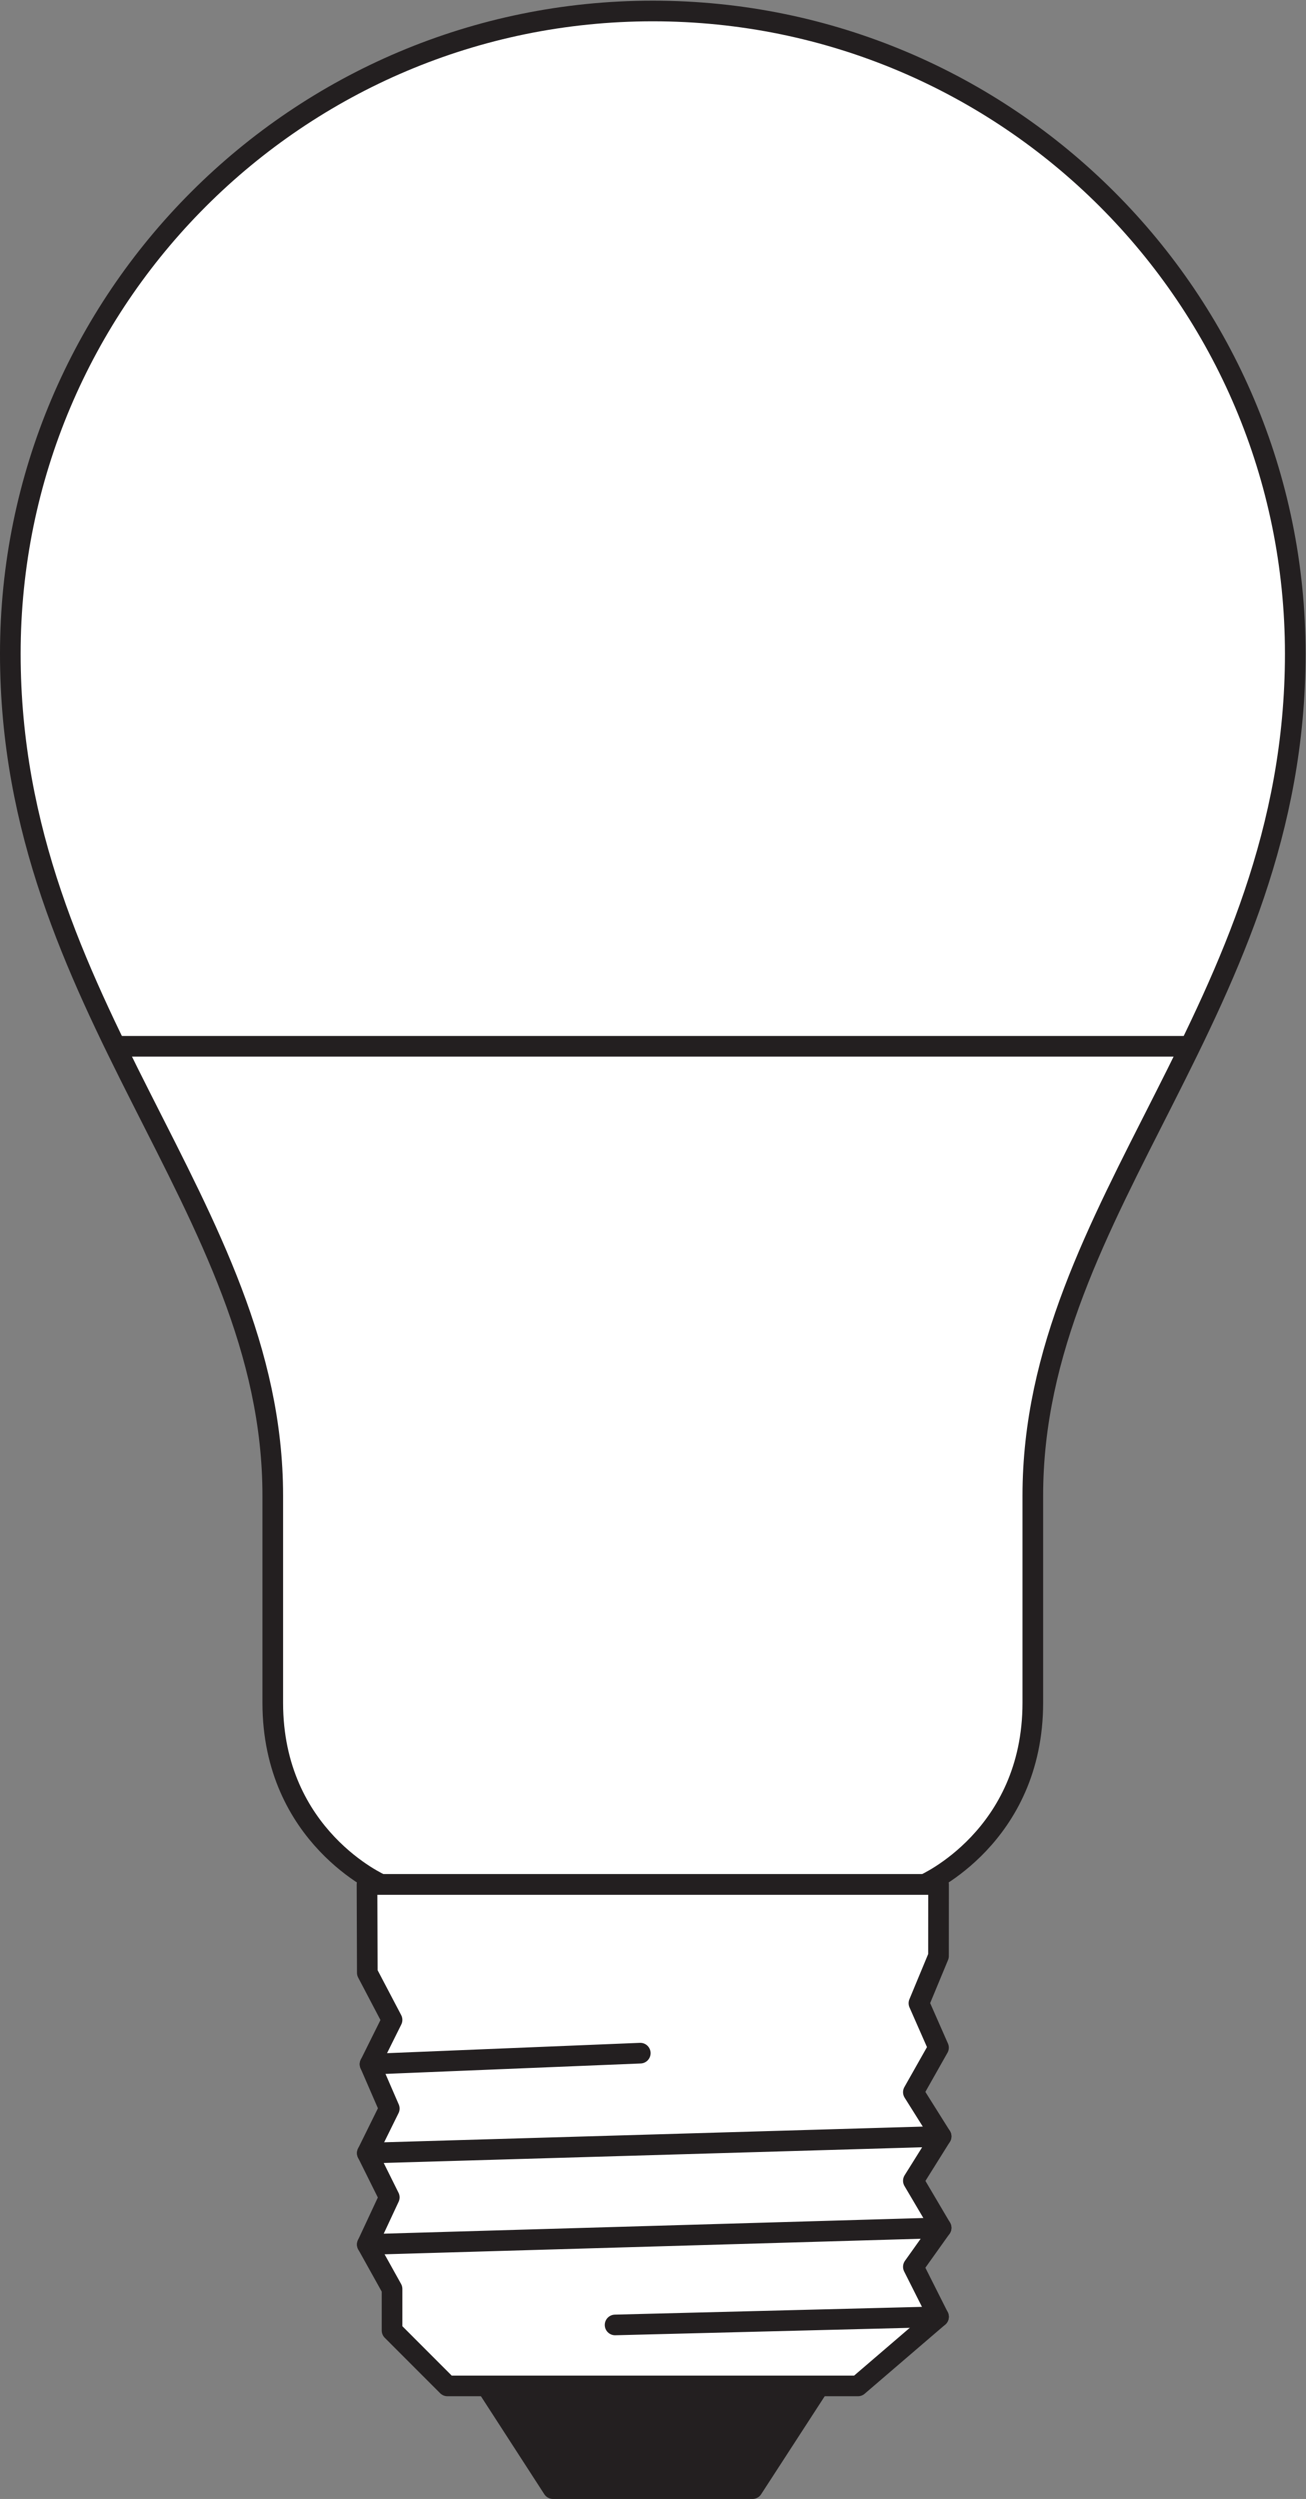
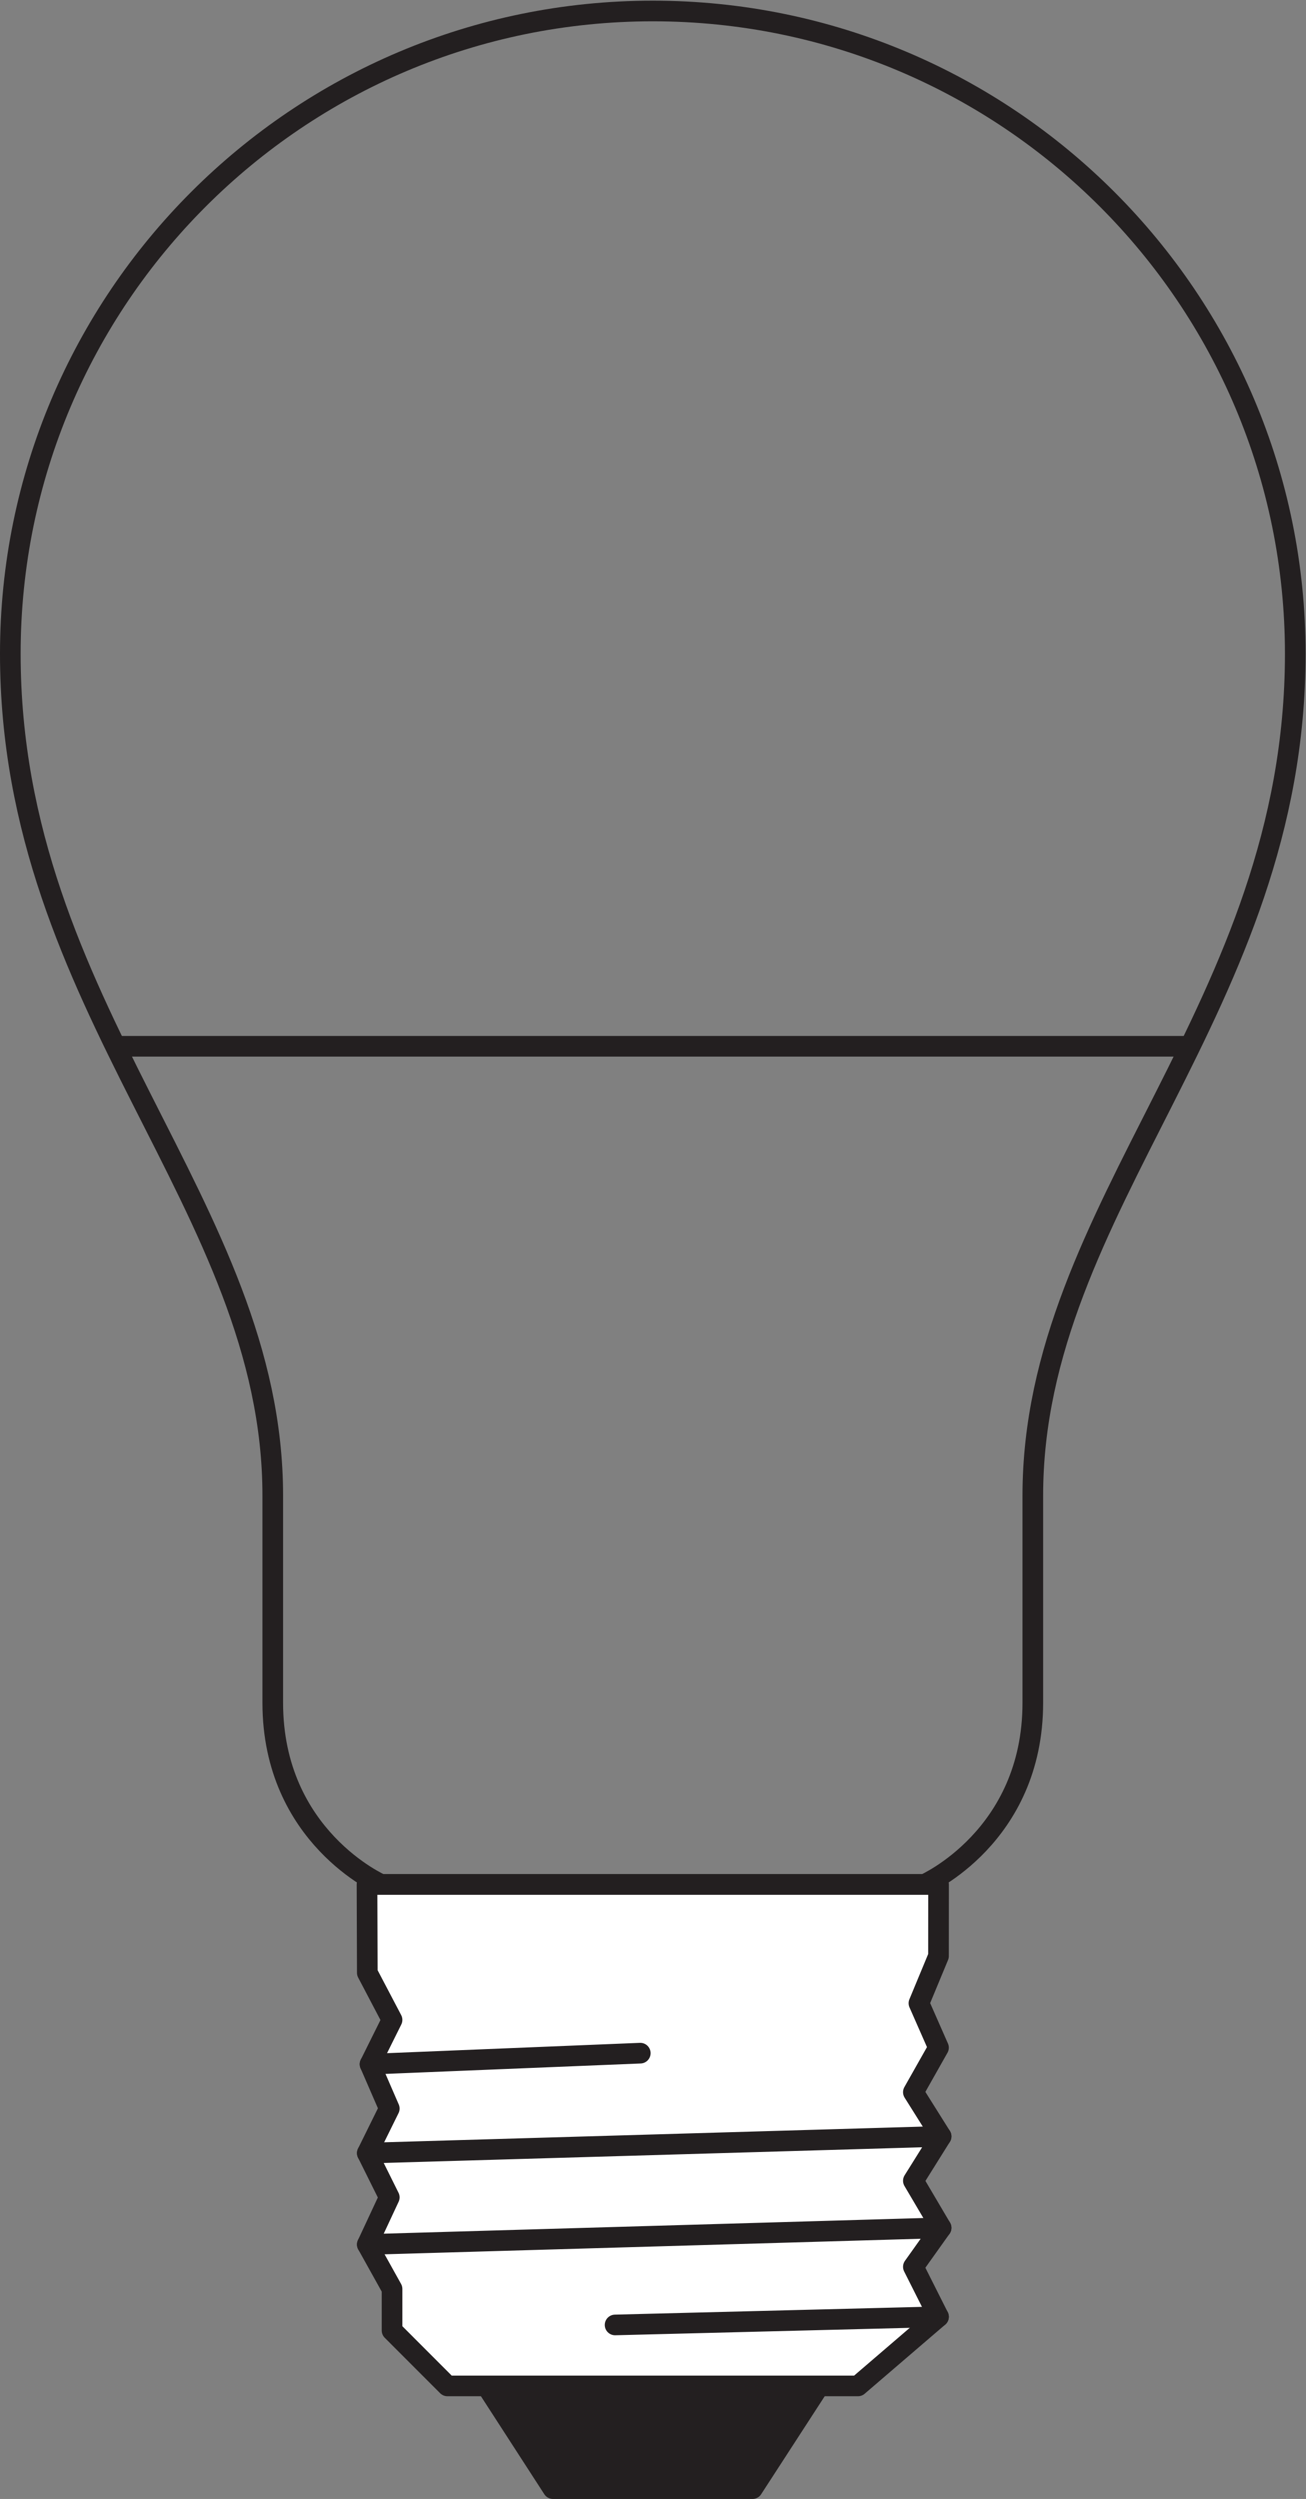
<svg xmlns="http://www.w3.org/2000/svg" viewBox="0 0 59.773 114.333" height="114.333" width="59.773" xml:space="preserve" id="svg2" version="1.1">
  <rect x="0" y="0" width="59.773" height="114.333" fill="#808080" stroke="none" />
  <defs id="defs6" />
  <g transform="matrix(1.333,0,0,-1.333,0,114.333)" id="g10">
    <g transform="scale(0.1)" id="g12">
-       <path id="path14" style="fill:#ffffff;fill-opacity:1;fill-rule:nonzero;stroke:none" d="m 317.348,210.906 c 0,0 37.265,16.301 37.265,62.375 0,11.211 0,71.094 0,71.094 0,99.734 90.11,167.137 90.11,288.969 0,121.832 -98.75,220.597 -220.586,220.597 -121.836,0 -220.594,-98.765 -220.594,-220.597 0,-121.832 90.109,-189.235 90.109,-288.969 0,0 0,-59.883 0,-71.094 0,-46.074 37.254,-62.375 37.254,-62.375 h 186.442" />
      <path id="path16" style="fill:none;stroke:#231f20;stroke-width:7.087;stroke-linecap:butt;stroke-linejoin:round;stroke-miterlimit:3.864;stroke-dasharray:none;stroke-opacity:1" d="m 317.348,210.906 c 0,0 37.265,16.301 37.265,62.375 0,11.211 0,71.094 0,71.094 0,99.734 90.11,167.137 90.11,288.969 0,121.832 -98.75,220.597 -220.586,220.597 -121.836,0 -220.594,-98.765 -220.594,-220.597 0,-121.832 90.109,-189.235 90.109,-288.969 0,0 0,-59.883 0,-71.094 0,-46.074 37.254,-62.375 37.254,-62.375 z" />
      <path id="path18" style="fill:#231f20;fill-opacity:1;fill-rule:nonzero;stroke:none" d="M 281.234,38.809 258.359,3.547 H 189.867 L 167.055,38.809 h 114.179" />
-       <path id="path20" style="fill:none;stroke:#231f20;stroke-width:7.087;stroke-linecap:butt;stroke-linejoin:round;stroke-miterlimit:3.864;stroke-dasharray:none;stroke-opacity:1" d="M 281.234,38.809 258.359,3.547 H 189.867 L 167.055,38.809 Z" />
+       <path id="path20" style="fill:none;stroke:#231f20;stroke-width:7.087;stroke-linecap:butt;stroke-linejoin:round;stroke-miterlimit:3.864;stroke-dasharray:none;stroke-opacity:1" d="M 281.234,38.809 258.359,3.547 H 189.867 L 167.055,38.809 " />
      <path id="path22" style="fill:#ffffff;fill-opacity:1;fill-rule:nonzero;stroke:none" d="m 322.25,210.906 -0.02,-24.566 -6.718,-16.184 6.718,-15.254 -8.632,-15.273 9.531,-15.176 -9.531,-15.234 9.531,-16.153 -9.531,-13.379 8.632,-17.148 -27.656,-23.73 H 153.621 L 134.609,57.832 v 14.258 l -8.496,15.262 7.547,16.171 -7.547,15.188 7.547,15.293 -6.609,15.223 7.558,15.207 -8.496,16.179 -0.101,30.293 H 322.25" />
      <path id="path24" style="fill:none;stroke:#231f20;stroke-width:7.087;stroke-linecap:butt;stroke-linejoin:round;stroke-miterlimit:3.864;stroke-dasharray:none;stroke-opacity:1" d="m 322.25,210.906 -0.02,-24.566 -6.718,-16.184 6.718,-15.254 -8.632,-15.273 9.531,-15.176 -9.531,-15.234 9.531,-16.153 -9.531,-13.379 8.632,-17.148 -27.656,-23.73 H 153.621 L 134.609,57.832 v 14.258 l -8.496,15.262 7.547,16.171 -7.547,15.188 7.547,15.293 -6.609,15.223 7.558,15.207 -8.496,16.179 -0.101,30.293 z" />
      <path id="path26" style="fill:none;stroke:#231f20;stroke-width:7.087;stroke-linecap:round;stroke-linejoin:round;stroke-miterlimit:3.864;stroke-dasharray:none;stroke-opacity:1" d="M 322.23,62.539 211.188,59.734" />
      <path id="path28" style="fill:none;stroke:#231f20;stroke-width:7.087;stroke-linecap:round;stroke-linejoin:round;stroke-miterlimit:3.864;stroke-dasharray:none;stroke-opacity:1" d="m 219.84,153.016 -92.789,-3.789" />
      <path id="path30" style="fill:none;stroke:#231f20;stroke-width:7.087;stroke-linecap:round;stroke-linejoin:round;stroke-miterlimit:3.864;stroke-dasharray:none;stroke-opacity:1" d="M 323.129,124.453 126.113,118.711" />
      <path id="path32" style="fill:none;stroke:#231f20;stroke-width:7.087;stroke-linecap:round;stroke-linejoin:round;stroke-miterlimit:3.864;stroke-dasharray:none;stroke-opacity:1" d="M 323.129,93.066 126.113,87.352" />
      <path id="path34" style="fill:#ffffff;fill-opacity:1;fill-rule:nonzero;stroke:none" d="M 408.648,498.602 H 41.32" />
      <path id="path36" style="fill:none;stroke:#231f20;stroke-width:7.087;stroke-linecap:butt;stroke-linejoin:round;stroke-miterlimit:3.864;stroke-dasharray:none;stroke-opacity:1" d="M 408.648,498.602 H 41.32" />
    </g>
  </g>
</svg>